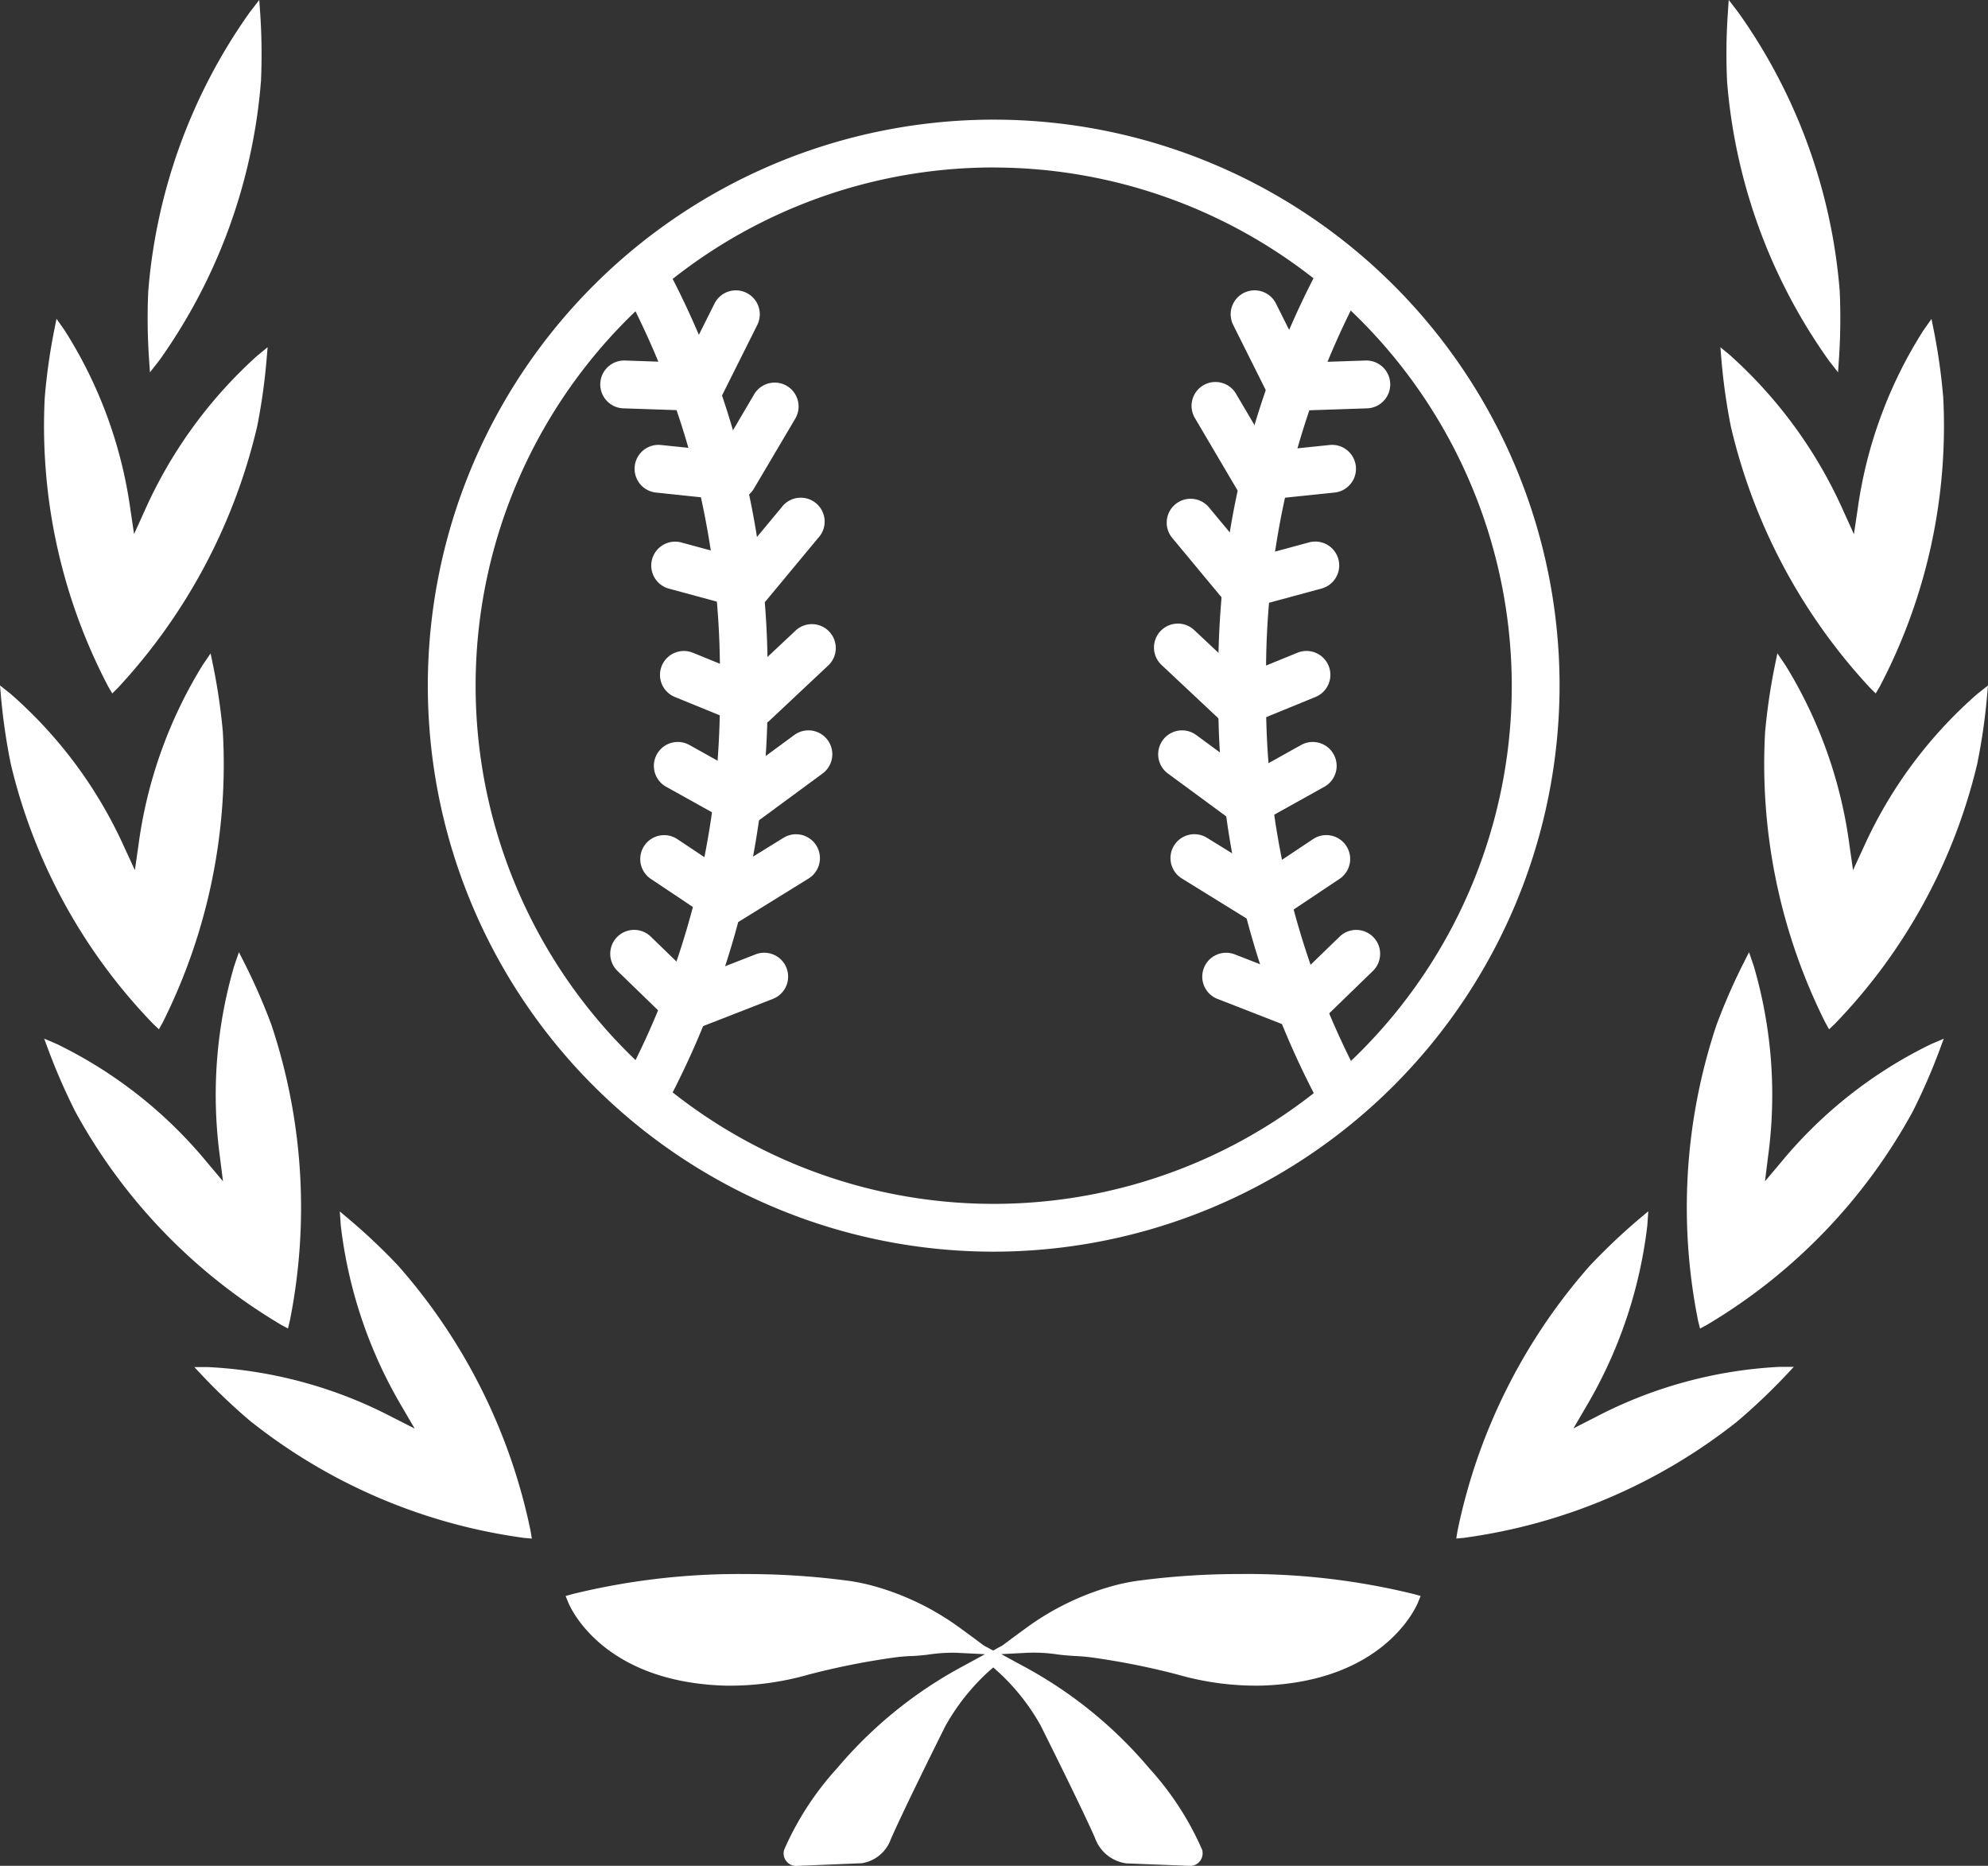
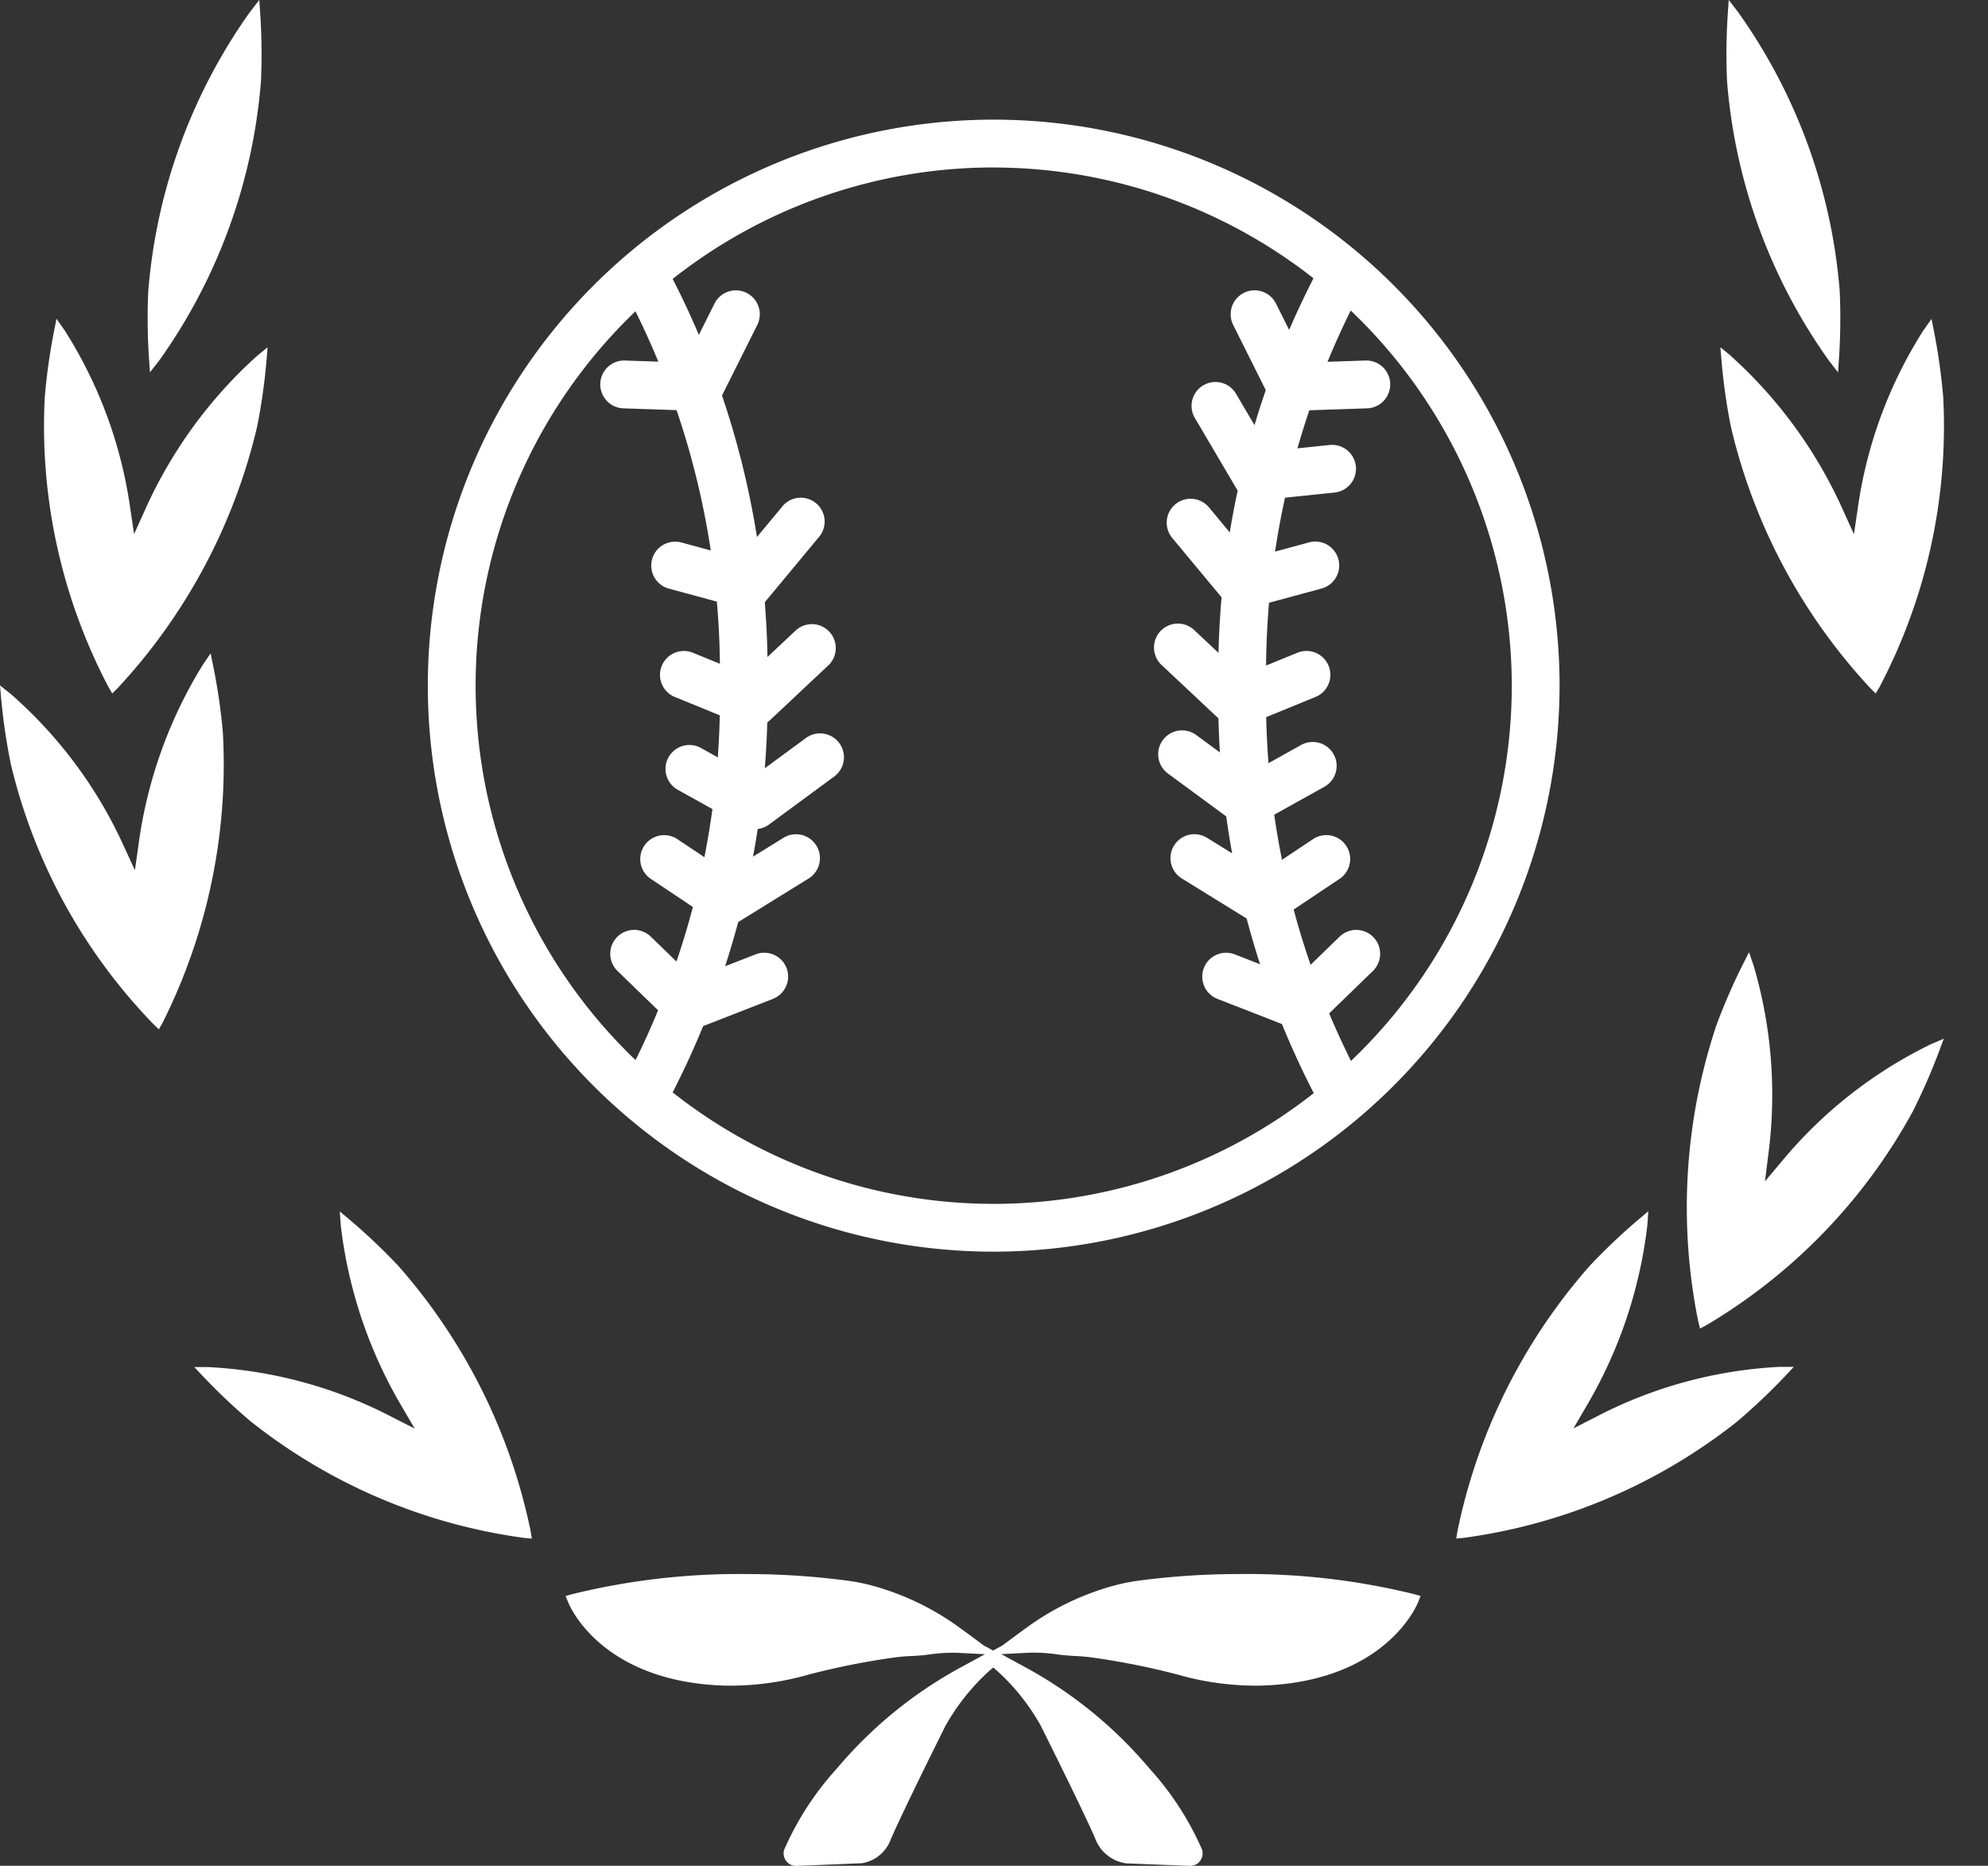
<svg xmlns="http://www.w3.org/2000/svg" width="78.99" height="74.115" viewBox="0 0 78.99 74.115">
  <rect x="0" y="0" width="78.99" height="74.115" fill="#333333" stroke="none" />
  <defs>
    <clipPath id="clip-path">
      <rect id="사각형_35" data-name="사각형 35" width="44.968" height="44.967" fill="none" />
    </clipPath>
    <clipPath id="clip-path-2">
      <rect id="사각형_36" data-name="사각형 36" width="78.99" height="74.115" transform="translate(0 0.003)" fill="#fff" />
    </clipPath>
  </defs>
  <g id="그룹_22818" data-name="그룹 22818" transform="translate(-749 -655)">
    <g id="그룹_29" data-name="그룹 29" transform="translate(766 659.754)" clip-path="url(#clip-path)">
      <path id="패스_39" data-name="패스 39" d="M22.484,44.967A22.484,22.484,0,1,1,44.967,22.484,22.509,22.509,0,0,1,22.484,44.967m0-43.069A20.585,20.585,0,1,0,43.068,22.484,20.608,20.608,0,0,0,22.484,1.9" transform="translate(0 0)" fill="#fff" />
      <path id="패스_40" data-name="패스 40" d="M10.375,40.575a.949.949,0,0,1-.828-1.412,32.4,32.4,0,0,0,3.686-15.537A32.284,32.284,0,0,0,9.475,7.961a.95.95,0,0,1,1.653-.936,34.209,34.209,0,0,1,4,16.6A34.313,34.313,0,0,1,11.2,40.088a.949.949,0,0,1-.83.487" transform="translate(-1.632 -1.142)" fill="#fff" />
      <path id="패스_41" data-name="패스 41" d="M42.942,40.847a.95.95,0,0,1-.825-.478,34.112,34.112,0,0,1-4.065-16.706,34.369,34.369,0,0,1,3.9-16.417.949.949,0,0,1,1.66.922,32.442,32.442,0,0,0-3.662,15.495,32.194,32.194,0,0,0,3.813,15.762.949.949,0,0,1-.352,1.3.935.935,0,0,1-.471.126" transform="translate(-6.642 -1.179)" fill="#fff" />
      <path id="패스_42" data-name="패스 42" d="M12.243,13H12.21l-2.992-.1A.949.949,0,0,1,9.283,11l2.383.082,1.172-2.343a.949.949,0,1,1,1.7.849l-1.445,2.889a.947.947,0,0,1-.849.525" transform="translate(-1.449 -1.433)" fill="#fff" />
-       <path id="패스_43" data-name="패스 43" d="M13.873,17.333c-.032,0-.065,0-.1,0L10.8,17.02a.949.949,0,0,1,.2-1.889l2.372.246L14.7,13.119a.949.949,0,1,1,1.635.964L14.69,16.866a.949.949,0,0,1-.817.467" transform="translate(-1.736 -2.208)" fill="#fff" />
      <path id="패스_44" data-name="패스 44" d="M14.59,22.629a.947.947,0,0,1-.248-.033l-2.89-.783a.949.949,0,1,1,.5-1.832l2.3.623,1.676-2.015A.949.949,0,1,1,17.385,19.8L15.32,22.287a.948.948,0,0,1-.73.343" transform="translate(-1.876 -3.185)" fill="#fff" />
      <path id="패스_45" data-name="패스 45" d="M14.876,28.36a.959.959,0,0,1-.359-.07l-2.772-1.132a.949.949,0,0,1,.717-1.757l2.208.9,1.91-1.795a.95.95,0,0,1,1.3,1.384L15.526,28.1a.945.945,0,0,1-.65.258" transform="translate(-1.947 -4.232)" fill="#fff" />
-       <path id="패스_46" data-name="패스 46" d="M14.421,33.192a.953.953,0,0,1-.462-.12l-2.616-1.456a.95.95,0,0,1,.925-1.659l2.083,1.16,2.112-1.552a.949.949,0,0,1,1.123,1.53l-2.6,1.913a.95.95,0,0,1-.562.184" transform="translate(-1.895 -5.128)" fill="#fff" />
+       <path id="패스_46" data-name="패스 46" d="M14.421,33.192l-2.616-1.456a.95.95,0,0,1,.925-1.659l2.083,1.16,2.112-1.552a.949.949,0,0,1,1.123,1.53l-2.6,1.913a.95.95,0,0,1-.562.184" transform="translate(-1.895 -5.128)" fill="#fff" />
      <path id="패스_47" data-name="패스 47" d="M13.663,37.984a.95.95,0,0,1-.527-.159l-2.49-1.662A.949.949,0,1,1,11.7,34.583l1.984,1.323,2.229-1.376a.949.949,0,0,1,1,1.615l-2.748,1.7a.956.956,0,0,1-.5.141" transform="translate(-1.784 -6.002)" fill="#fff" />
      <path id="패스_48" data-name="패스 48" d="M11.88,42.973a.951.951,0,0,1-.661-.267L9.069,40.621a.949.949,0,1,1,1.322-1.364l1.712,1.66,2.441-.951a.949.949,0,1,1,.69,1.768l-3.009,1.173a.931.931,0,0,1-.345.065" transform="translate(-1.533 -6.805)" fill="#fff" />
      <path id="패스_49" data-name="패스 49" d="M41.037,13a.947.947,0,0,1-.849-.525L38.744,9.587a.949.949,0,1,1,1.7-.849l1.172,2.343L44,11a.949.949,0,0,1,.066,1.9L41.07,13h-.033" transform="translate(-6.745 -1.433)" fill="#fff" />
      <path id="패스_50" data-name="패스 50" d="M39.368,17.333a.949.949,0,0,1-.817-.467l-1.64-2.783a.949.949,0,1,1,1.634-.964l1.331,2.258,2.372-.246a.949.949,0,0,1,.2,1.889l-2.978.309c-.033,0-.066,0-.1,0" transform="translate(-6.42 -2.208)" fill="#fff" />
      <path id="패스_51" data-name="패스 51" d="M38.58,22.629a.948.948,0,0,1-.73-.343L35.785,19.8a.949.949,0,1,1,1.459-1.214L38.92,20.6l2.3-.623a.949.949,0,1,1,.5,1.832l-2.89.783a.947.947,0,0,1-.248.033" transform="translate(-6.208 -3.185)" fill="#fff" />
      <path id="패스_52" data-name="패스 52" d="M38.257,28.36a.945.945,0,0,1-.65-.258l-2.355-2.211a.949.949,0,0,1,1.3-1.384L38.463,26.3l2.207-.9a.949.949,0,0,1,.717,1.757L38.616,28.29a.951.951,0,0,1-.358.07" transform="translate(-6.101 -4.232)" fill="#fff" />
      <path id="패스_53" data-name="패스 53" d="M38.693,33.192a.95.95,0,0,1-.562-.184l-2.6-1.913a.949.949,0,0,1,1.123-1.53l2.113,1.552,2.083-1.16a.95.95,0,0,1,.925,1.659l-2.616,1.456a.953.953,0,0,1-.462.12" transform="translate(-6.133 -5.128)" fill="#fff" />
      <path id="패스_54" data-name="패스 54" d="M39.447,37.984a.947.947,0,0,1-.5-.141l-2.75-1.7a.949.949,0,0,1,1-1.615l2.23,1.376,1.984-1.323a.949.949,0,1,1,1.054,1.579l-2.49,1.662a.952.952,0,0,1-.527.159" transform="translate(-6.24 -6.002)" fill="#fff" />
      <path id="패스_55" data-name="패스 55" d="M41.247,42.973a.931.931,0,0,1-.345-.065l-3.009-1.173a.949.949,0,1,1,.69-1.768l2.441.951,1.712-1.66a.949.949,0,1,1,1.322,1.364l-2.149,2.084a.951.951,0,0,1-.661.267" transform="translate(-6.509 -6.805)" fill="#fff" />
    </g>
    <g id="그룹_32" data-name="그룹 32" transform="translate(-464.021 -529.003)">
      <g id="그룹_31" data-name="그룹 31" transform="translate(1213.021 1184)" clip-path="url(#clip-path-2)">
        <path id="패스_56" data-name="패스 56" d="M65.712,471.465l.219-.216a22.923,22.923,0,0,0,5.543-10.409,24.218,24.218,0,0,0,.364-2.564l.047-.564-.437.36a18.29,18.29,0,0,0-4.46,6.161l-.409.9-.146-.979a17.784,17.784,0,0,0-2.615-7.116l-.321-.456-.109.547a24,24,0,0,0-.358,2.584A22.261,22.261,0,0,0,65.557,471.2Z" transform="translate(-61.252 -443.916)" fill="#fff" />
-         <path id="패스_57" data-name="패스 57" d="M72.676,1378.614l.272.145.074-.3a22.933,22.933,0,0,0-.733-11.77,24.287,24.287,0,0,0-1.033-2.375l-.256-.505-.184.536a18.231,18.231,0,0,0-.572,7.584l.123.982-.637-.757a17.816,17.816,0,0,0-5.956-4.691l-.512-.22.194.523a24.354,24.354,0,0,0,1.049,2.388,22.223,22.223,0,0,0,8.172,8.458" transform="translate(-61.507 -1325.983)" fill="#fff" />
        <path id="패스_58" data-name="패스 58" d="M6.09,950.4l.224.212.15-.269a22.889,22.889,0,0,0,2.39-11.548,24.021,24.021,0,0,0-.372-2.563l-.114-.554-.318.468A18.179,18.179,0,0,0,5.5,943.31l-.14.98-.416-.9A17.786,17.786,0,0,0,.437,937.3L0,936.951l.049.555a23.846,23.846,0,0,0,.383,2.58A22.231,22.231,0,0,0,6.09,950.4" transform="translate(0 -909.721)" fill="#fff" />
        <path id="패스_59" data-name="패스 59" d="M280.5,1743.187a22.264,22.264,0,0,0,10.827,4.6l.307.028-.049-.3a22.909,22.909,0,0,0-5.27-10.549,23.964,23.964,0,0,0-1.879-1.783l-.433-.365.04.564a18.309,18.309,0,0,0,2.435,7.205l.5.856-.882-.448a17.708,17.708,0,0,0-7.314-1.993l-.558,0,.382.406a24.2,24.2,0,0,0,1.9,1.789" transform="translate(-270.502 -1686.693)" fill="#fff" />
        <path id="패스_60" data-name="패스 60" d="M211.58,14.17l.043.624.385-.493a22.136,22.136,0,0,0,4.027-11.084A24.153,24.153,0,0,0,216.01.628L215.967,0,215.582.5a22.177,22.177,0,0,0-4.027,11.084,24.073,24.073,0,0,0,.025,2.589" transform="translate(-205.665 0)" fill="#fff" />
        <path id="패스_61" data-name="패스 61" d="M2465.083,458.073l-.437-.359.047.564a23.969,23.969,0,0,0,.368,2.583,22.9,22.9,0,0,0,5.538,10.39l.219.216.156-.266A22.259,22.259,0,0,0,2473.5,459.7a24.216,24.216,0,0,0-.357-2.565l-.109-.547-.321.455a17.754,17.754,0,0,0-2.615,7.117l-.146.979-.409-.9a18.289,18.289,0,0,0-4.461-6.161" transform="translate(-2396.289 -443.917)" fill="#fff" />
        <path id="패스_62" data-name="패스 62" d="M2420.5,1372.156l-.637.757.123-.982a18.2,18.2,0,0,0-.572-7.584l-.184-.536-.256.505a24.273,24.273,0,0,0-1.039,2.392,22.849,22.849,0,0,0-.727,11.753l.074.3.271-.145a22.265,22.265,0,0,0,8.181-8.475,24.337,24.337,0,0,0,1.04-2.372l.194-.523-.513.22a17.818,17.818,0,0,0-5.955,4.691" transform="translate(-2349.735 -1325.983)" fill="#fff" />
-         <path id="패스_63" data-name="패스 63" d="M2531.341,943.4l-.415.9-.14-.98a18.152,18.152,0,0,0-2.547-7.166l-.319-.468-.114.554a24.118,24.118,0,0,0-.374,2.581,22.918,22.918,0,0,0,2.392,11.53l.15.269.224-.211a22.257,22.257,0,0,0,5.662-10.329,24.034,24.034,0,0,0,.379-2.562l.049-.555-.437.347a17.787,17.787,0,0,0-4.511,6.094" transform="translate(-2457.299 -909.73)" fill="#fff" />
        <path id="패스_64" data-name="패스 64" d="M2090.857,1743.428l.5-.856a18.31,18.31,0,0,0,2.435-7.205l.039-.564-.433.365a24.357,24.357,0,0,0-1.892,1.8,22.89,22.89,0,0,0-5.257,10.536l-.049.3.306-.028a22.293,22.293,0,0,0,10.841-4.608,24.227,24.227,0,0,0,1.884-1.778l.382-.406-.557,0a17.706,17.706,0,0,0-7.315,1.993Z" transform="translate(-2028.338 -1686.685)" fill="#fff" />
        <path id="패스_65" data-name="패스 65" d="M2477.353,14.3l.385.494.042-.625a24.149,24.149,0,0,0,.024-2.607A22.124,22.124,0,0,0,2473.778.5L2473.394,0l-.042.624a23.94,23.94,0,0,0-.024,2.609,22.115,22.115,0,0,0,4.025,11.064" transform="translate(-2404.706 0)" fill="#fff" />
        <path id="패스_66" data-name="패스 66" d="M824.24,2258.024c.239-.016.464-.031.689-.063a6.634,6.634,0,0,1,.933-.071q.13,0,.25.006l1.044.053-.92.5a17.127,17.127,0,0,0-4.96,4.034,11.823,11.823,0,0,0-2.1,3.234.5.5,0,0,0,.079.443.487.487,0,0,0,.386.2l2.621-.108a1.468,1.468,0,0,0,1.143-.929l.011-.029c.46-1.05,1.523-3.2,2.116-4.392l.053-.105a8.619,8.619,0,0,1,1.7-2.148l.2-.175.195.174a8.52,8.52,0,0,1,1.681,2.122l.018.035c.267.535,1.628,3.262,2.146,4.438a1.538,1.538,0,0,0,1.252,1.015l2.55.1a.486.486,0,0,0,.377-.2.506.506,0,0,0,.079-.443,11.833,11.833,0,0,0-2.1-3.234,17.136,17.136,0,0,0-4.962-4.035l-.919-.5,1.043-.054a6.357,6.357,0,0,1,1.186.065c.224.032.449.047.688.063l.036,0c.2.013.4.026.606.053a29.341,29.341,0,0,1,3.465.689,11.267,11.267,0,0,0,3.322.434c4.914-.156,6.166-3.185,6.217-3.313l.1-.247-.255-.072a27.731,27.731,0,0,0-6.922-.8,30.578,30.578,0,0,0-4.1.273,7.783,7.783,0,0,0-1,.213,10.619,10.619,0,0,0-3.368,1.636c-.3.218-.628.459-.961.709l-.05.031c-.064.031-.126.064-.188.1l-.142.078-.142-.078c-.062-.035-.125-.069-.19-.1l-.05-.03c-.332-.25-.658-.491-.961-.709a10.614,10.614,0,0,0-3.366-1.636,7.89,7.89,0,0,0-1-.213,30.648,30.648,0,0,0-4.1-.273,27.757,27.757,0,0,0-6.923.8l-.254.072.1.247c.051.128,1.3,3.158,6.217,3.313a11.38,11.38,0,0,0,3.322-.434,29.353,29.353,0,0,1,3.466-.689c.2-.027.408-.041.605-.053Z" transform="translate(-788.019 -2192.235)" fill="#fff" />
      </g>
    </g>
  </g>
</svg>